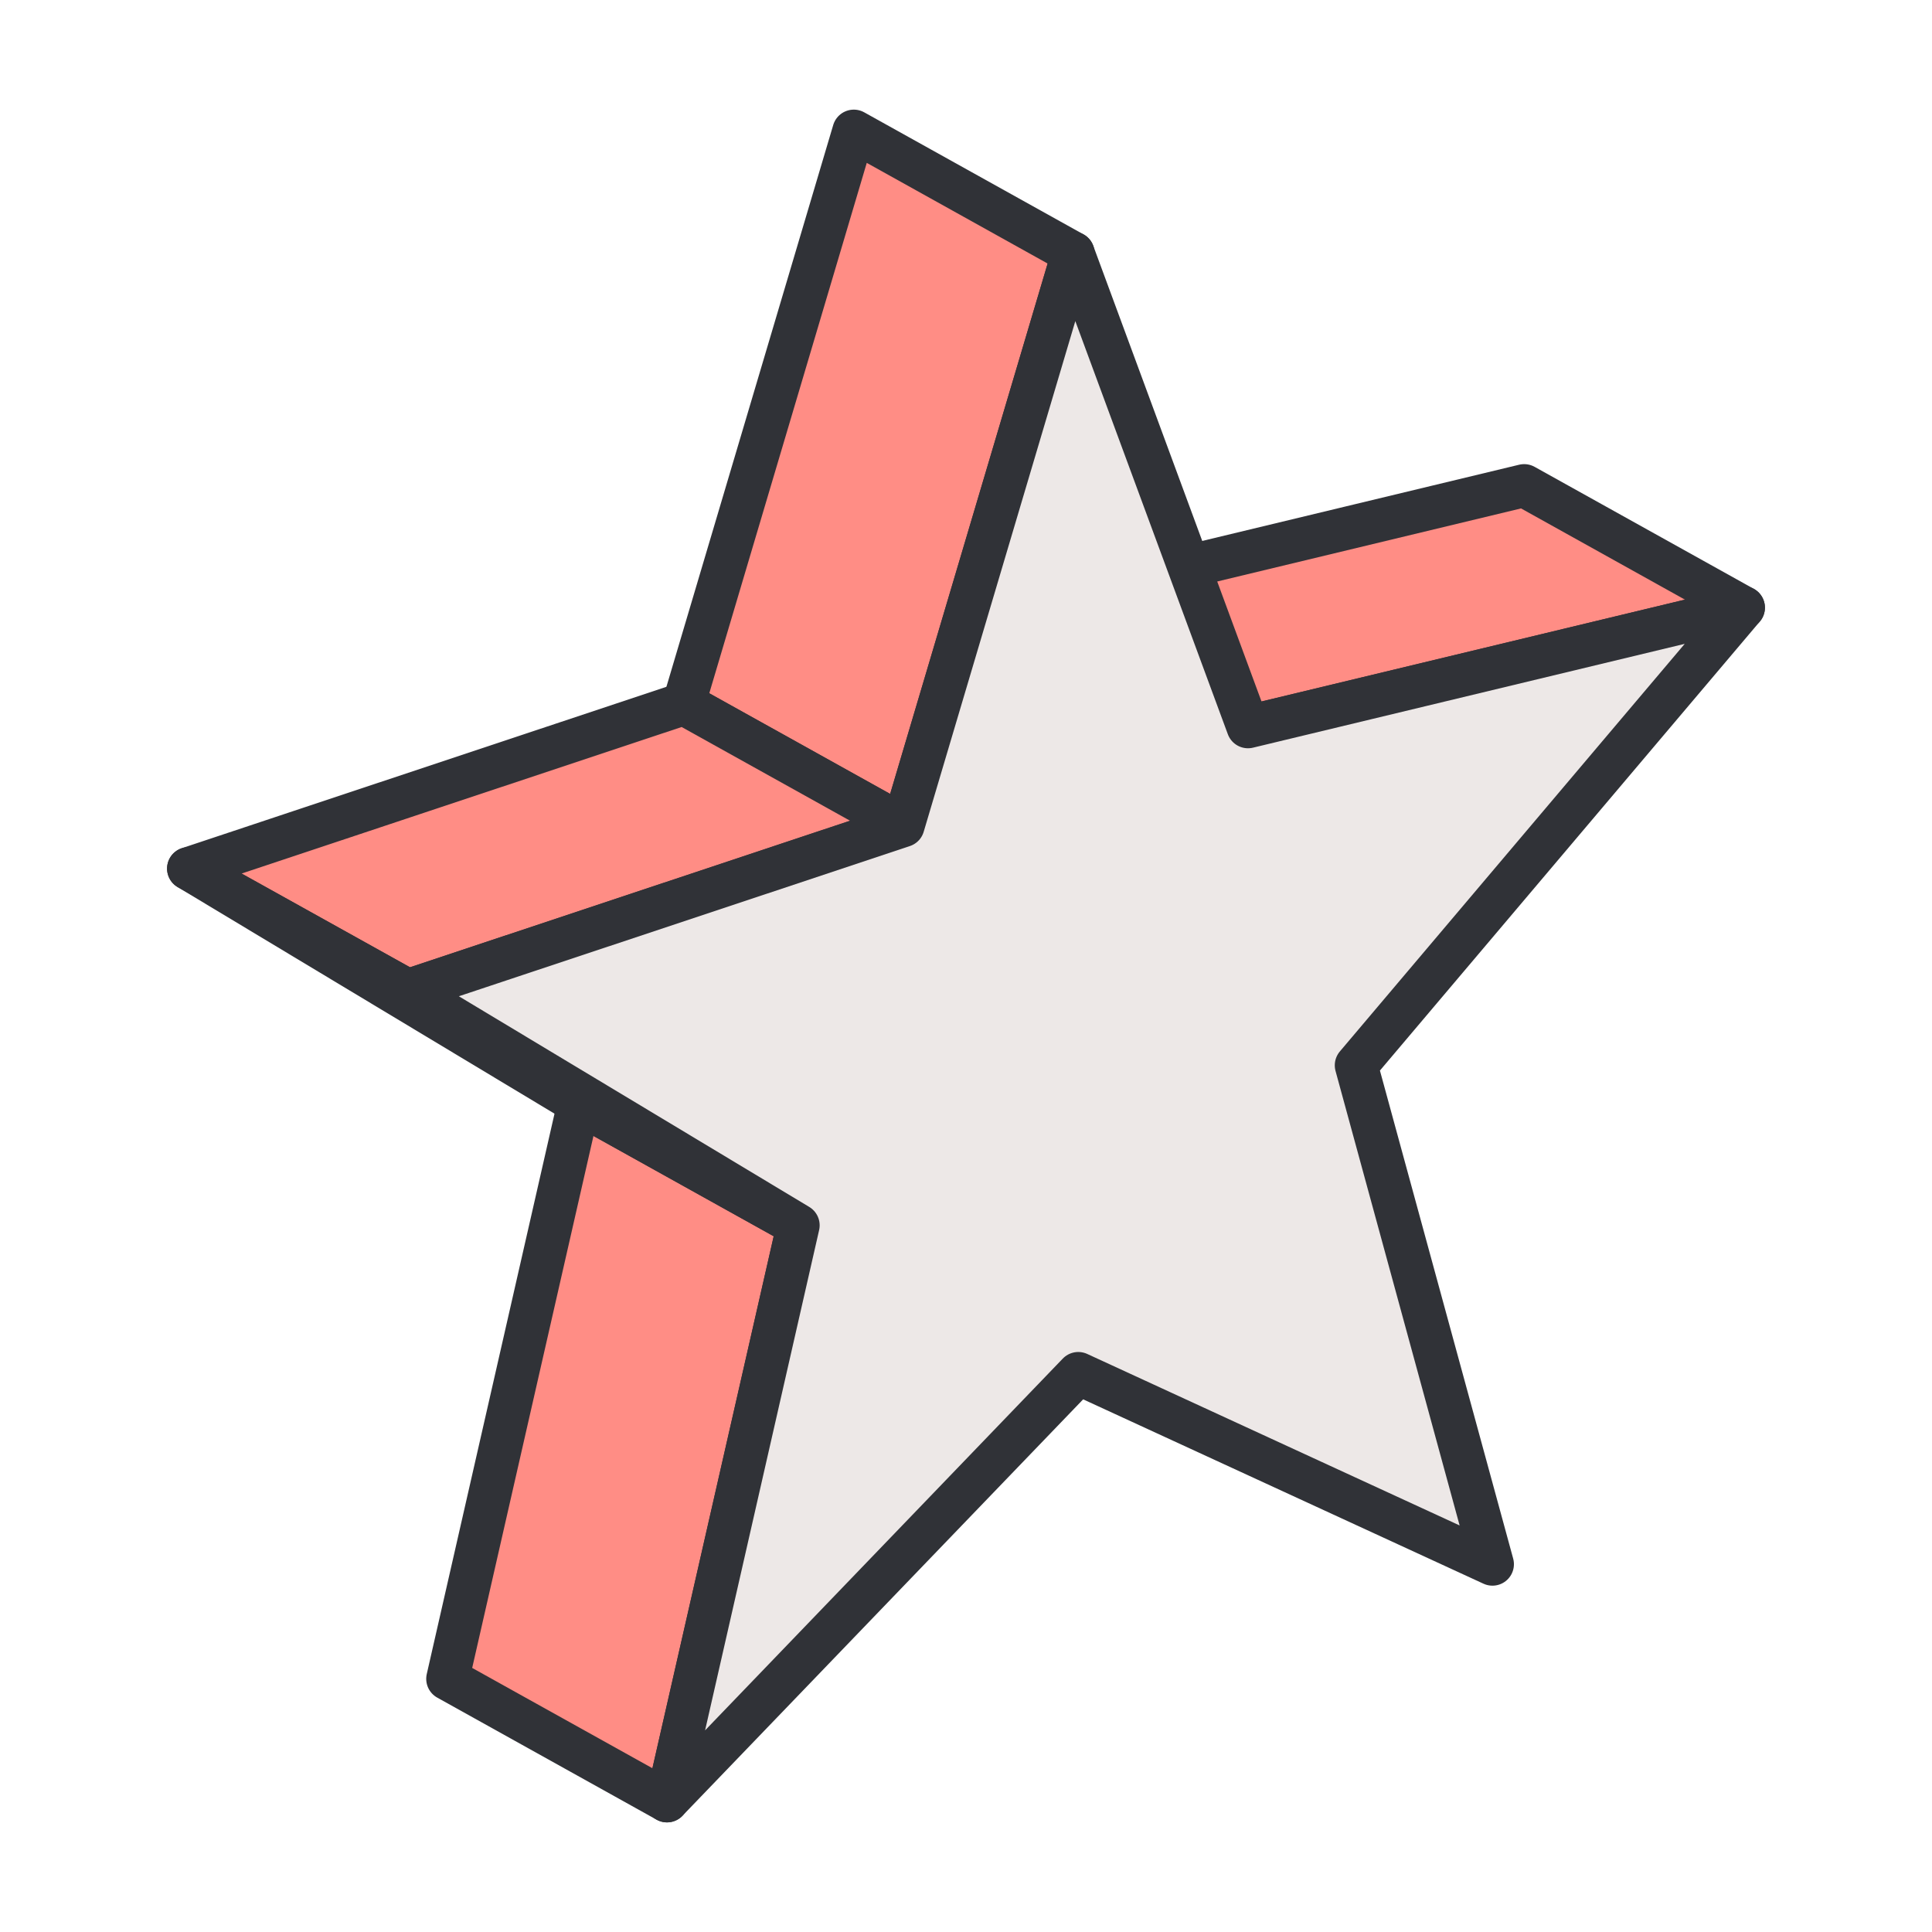
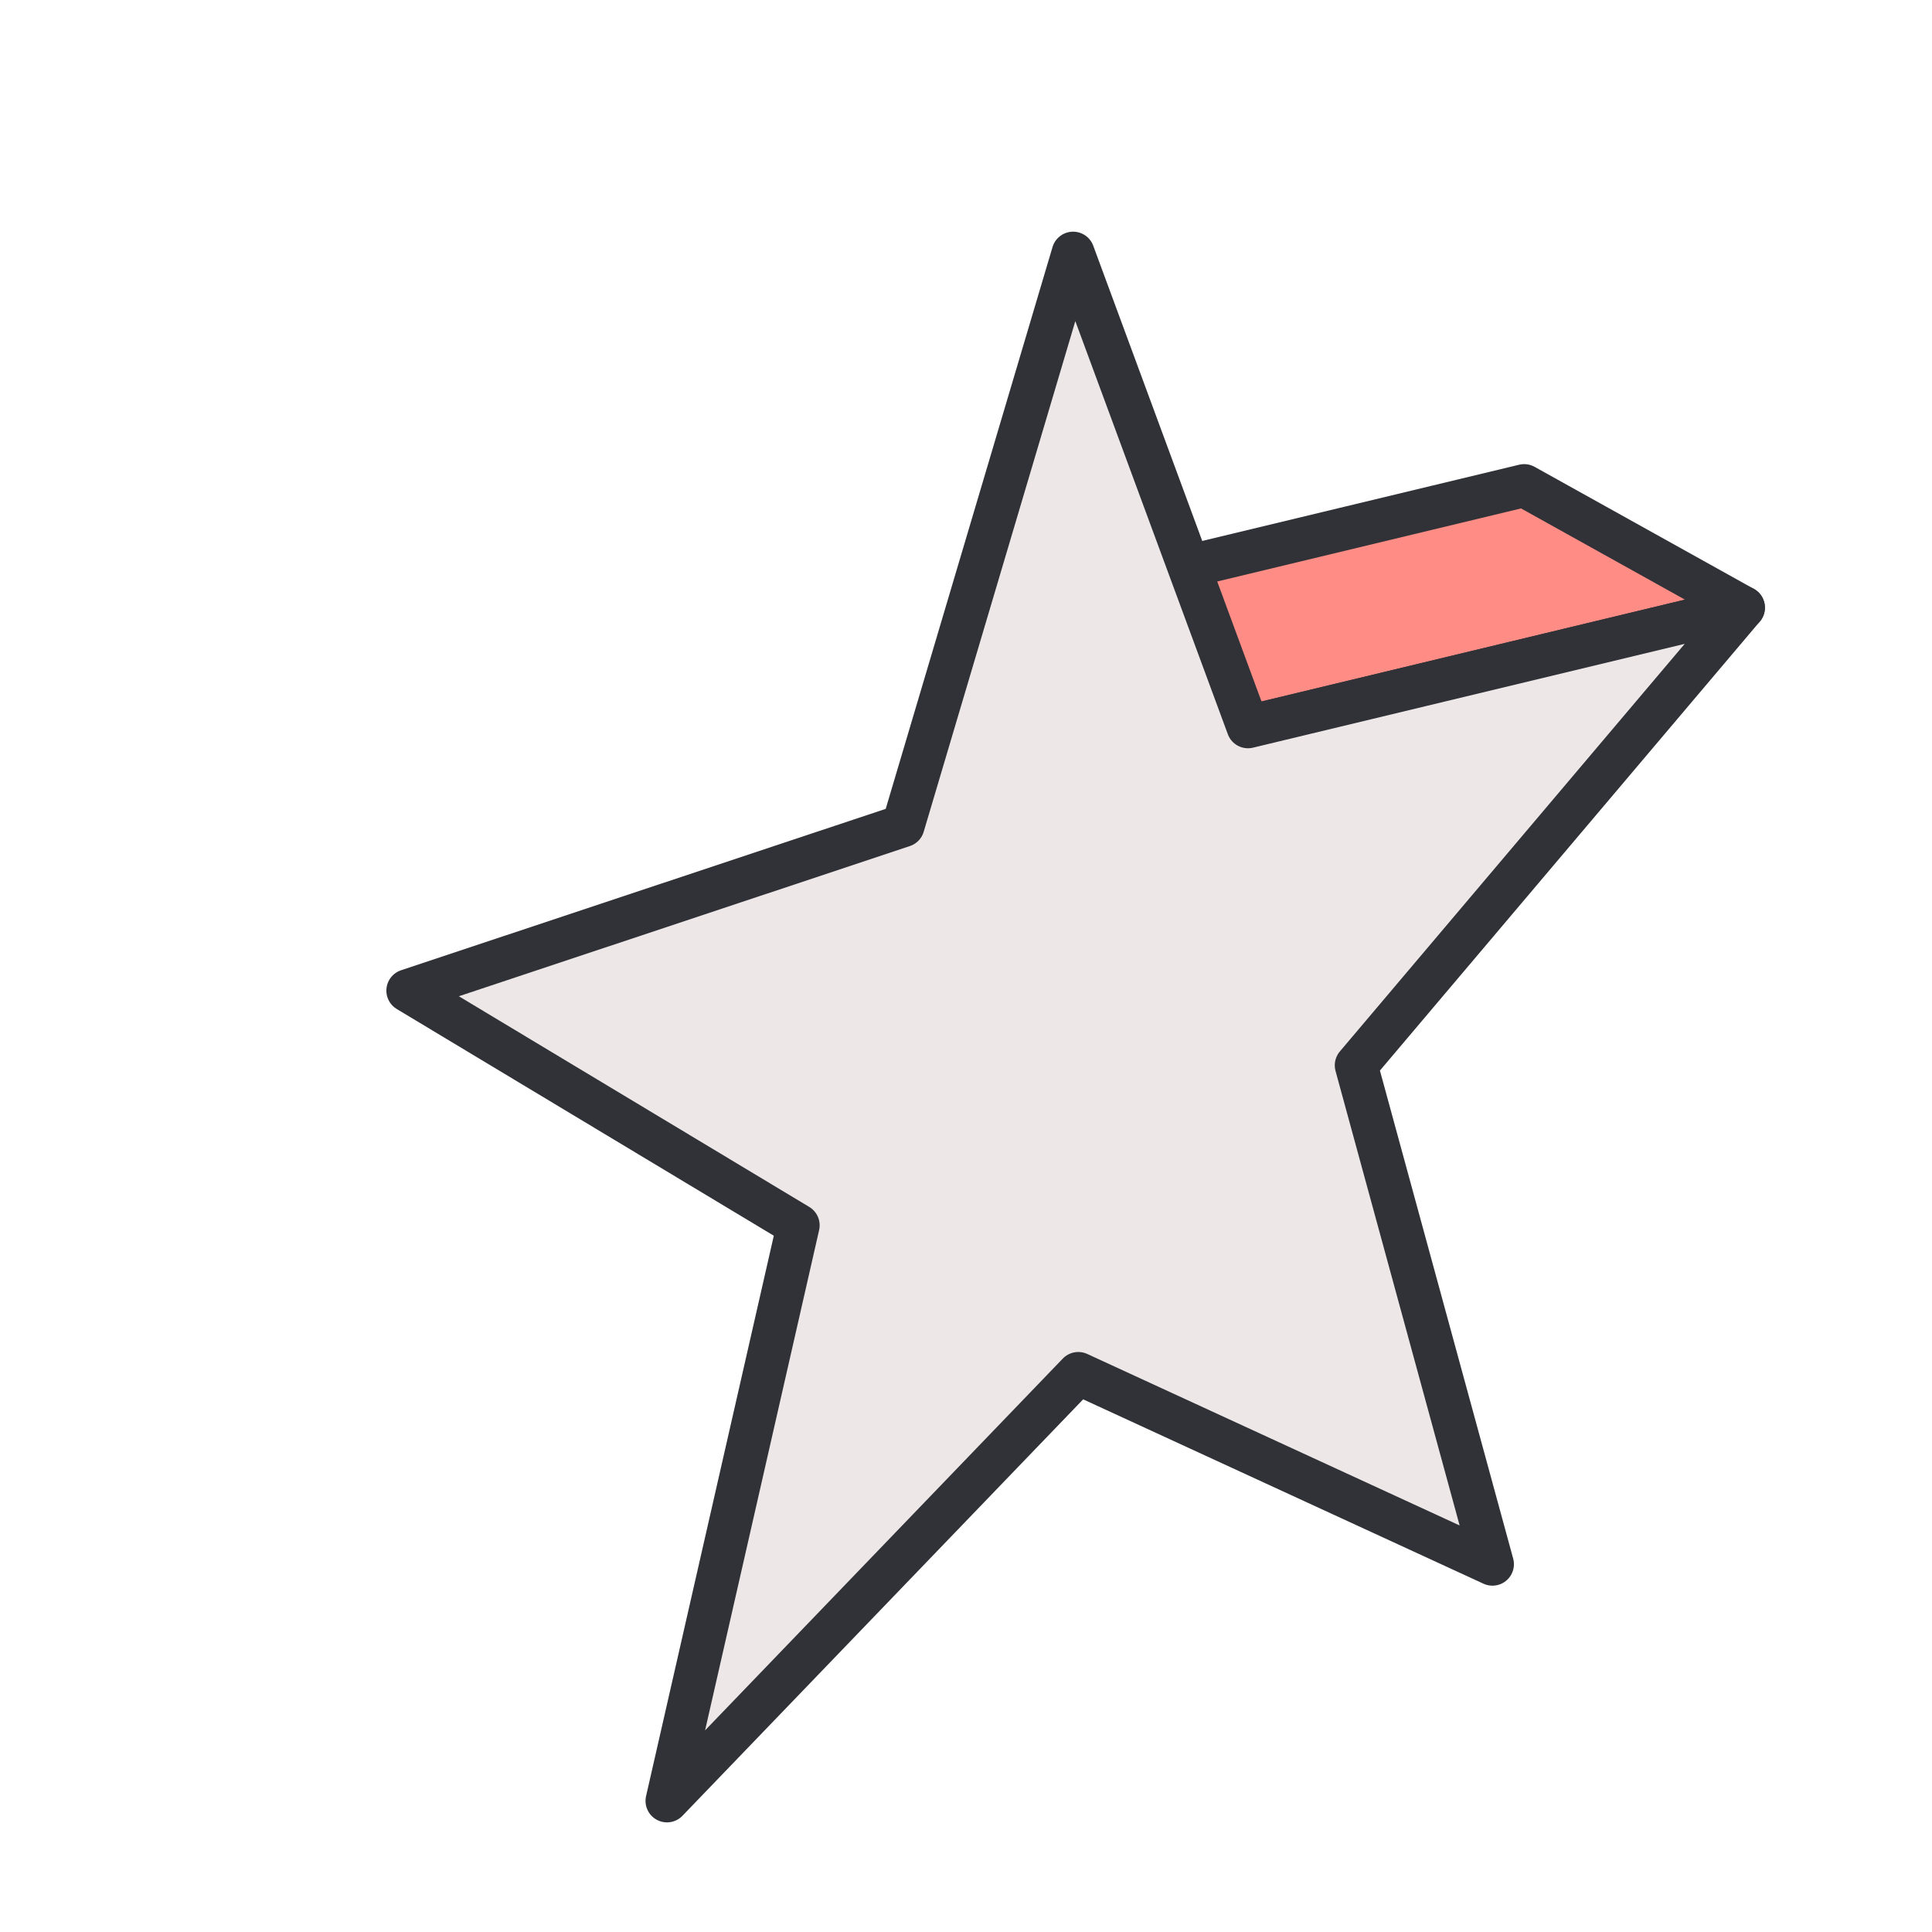
<svg xmlns="http://www.w3.org/2000/svg" id="Layer_1" data-name="Layer 1" viewBox="0 0 255.118 255.118">
  <defs>
    <style>
      .cls-1 {
        fill: none;
        isolation: isolate;
      }

      .cls-2 {
        fill: #ede8e7;
      }

      .cls-2, .cls-3 {
        stroke: #303237;
        stroke-linejoin: round;
        stroke-width: 5.669px;
      }

      .cls-3 {
        fill: #ff8d85;
      }
    </style>
  </defs>
  <g class="cls-1">
    <polygon class="cls-3" points="164.794 95.973 135.835 79.858 201.264 64.122 230.222 80.238 164.794 95.973" />
-     <polygon class="cls-3" points="88.075 237.807 59.116 221.691 76.442 145.687 105.4 161.803 88.075 237.807" />
-     <polygon class="cls-3" points="119.255 109.031 90.296 92.916 112.744 17.311 141.702 33.427 119.255 109.031" />
-     <polygon class="cls-3" points="53.854 130.81 24.896 114.695 90.296 92.916 119.255 109.031 53.854 130.81" />
-     <polygon class="cls-3" points="105.4 161.803 76.442 145.687 24.896 114.695 53.854 130.81 105.4 161.803" />
    <polygon class="cls-2" points="141.702 33.427 164.794 95.973 230.222 80.238 179.09 140.673 197.077 206.551 142.384 181.363 88.075 237.807 105.4 161.803 53.854 130.81 119.255 109.031 141.702 33.427" />
  </g>
</svg>